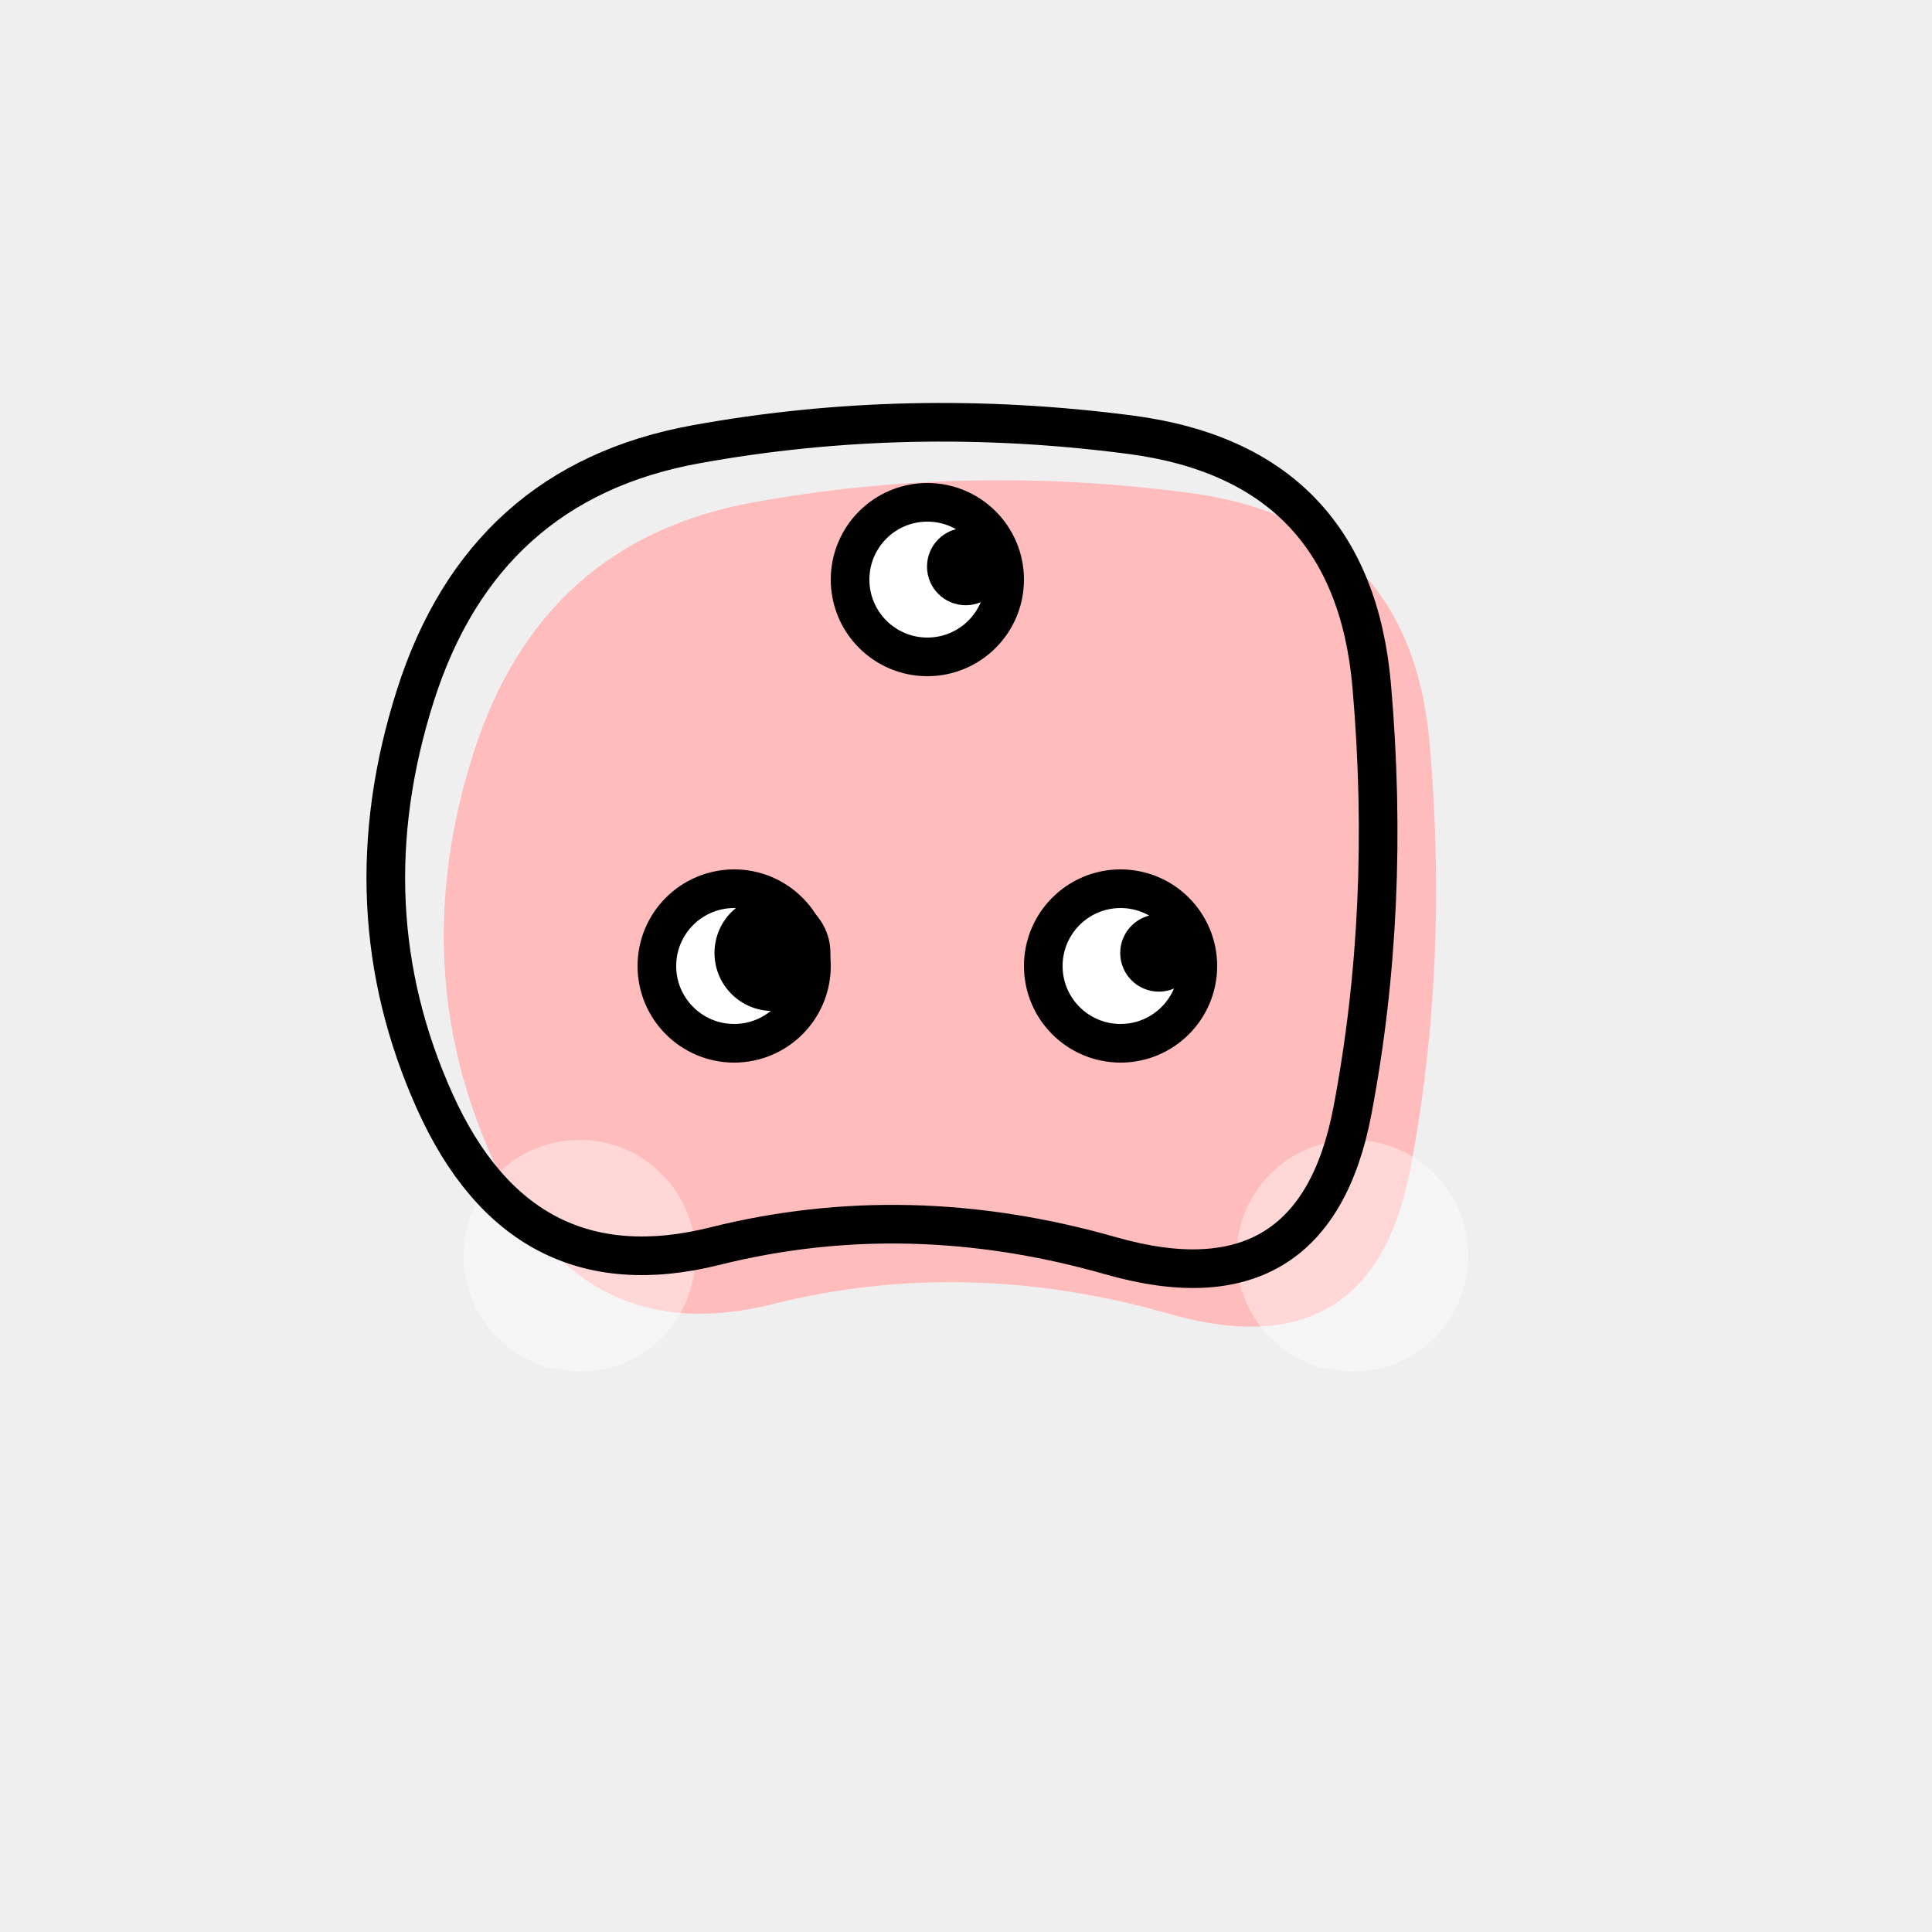
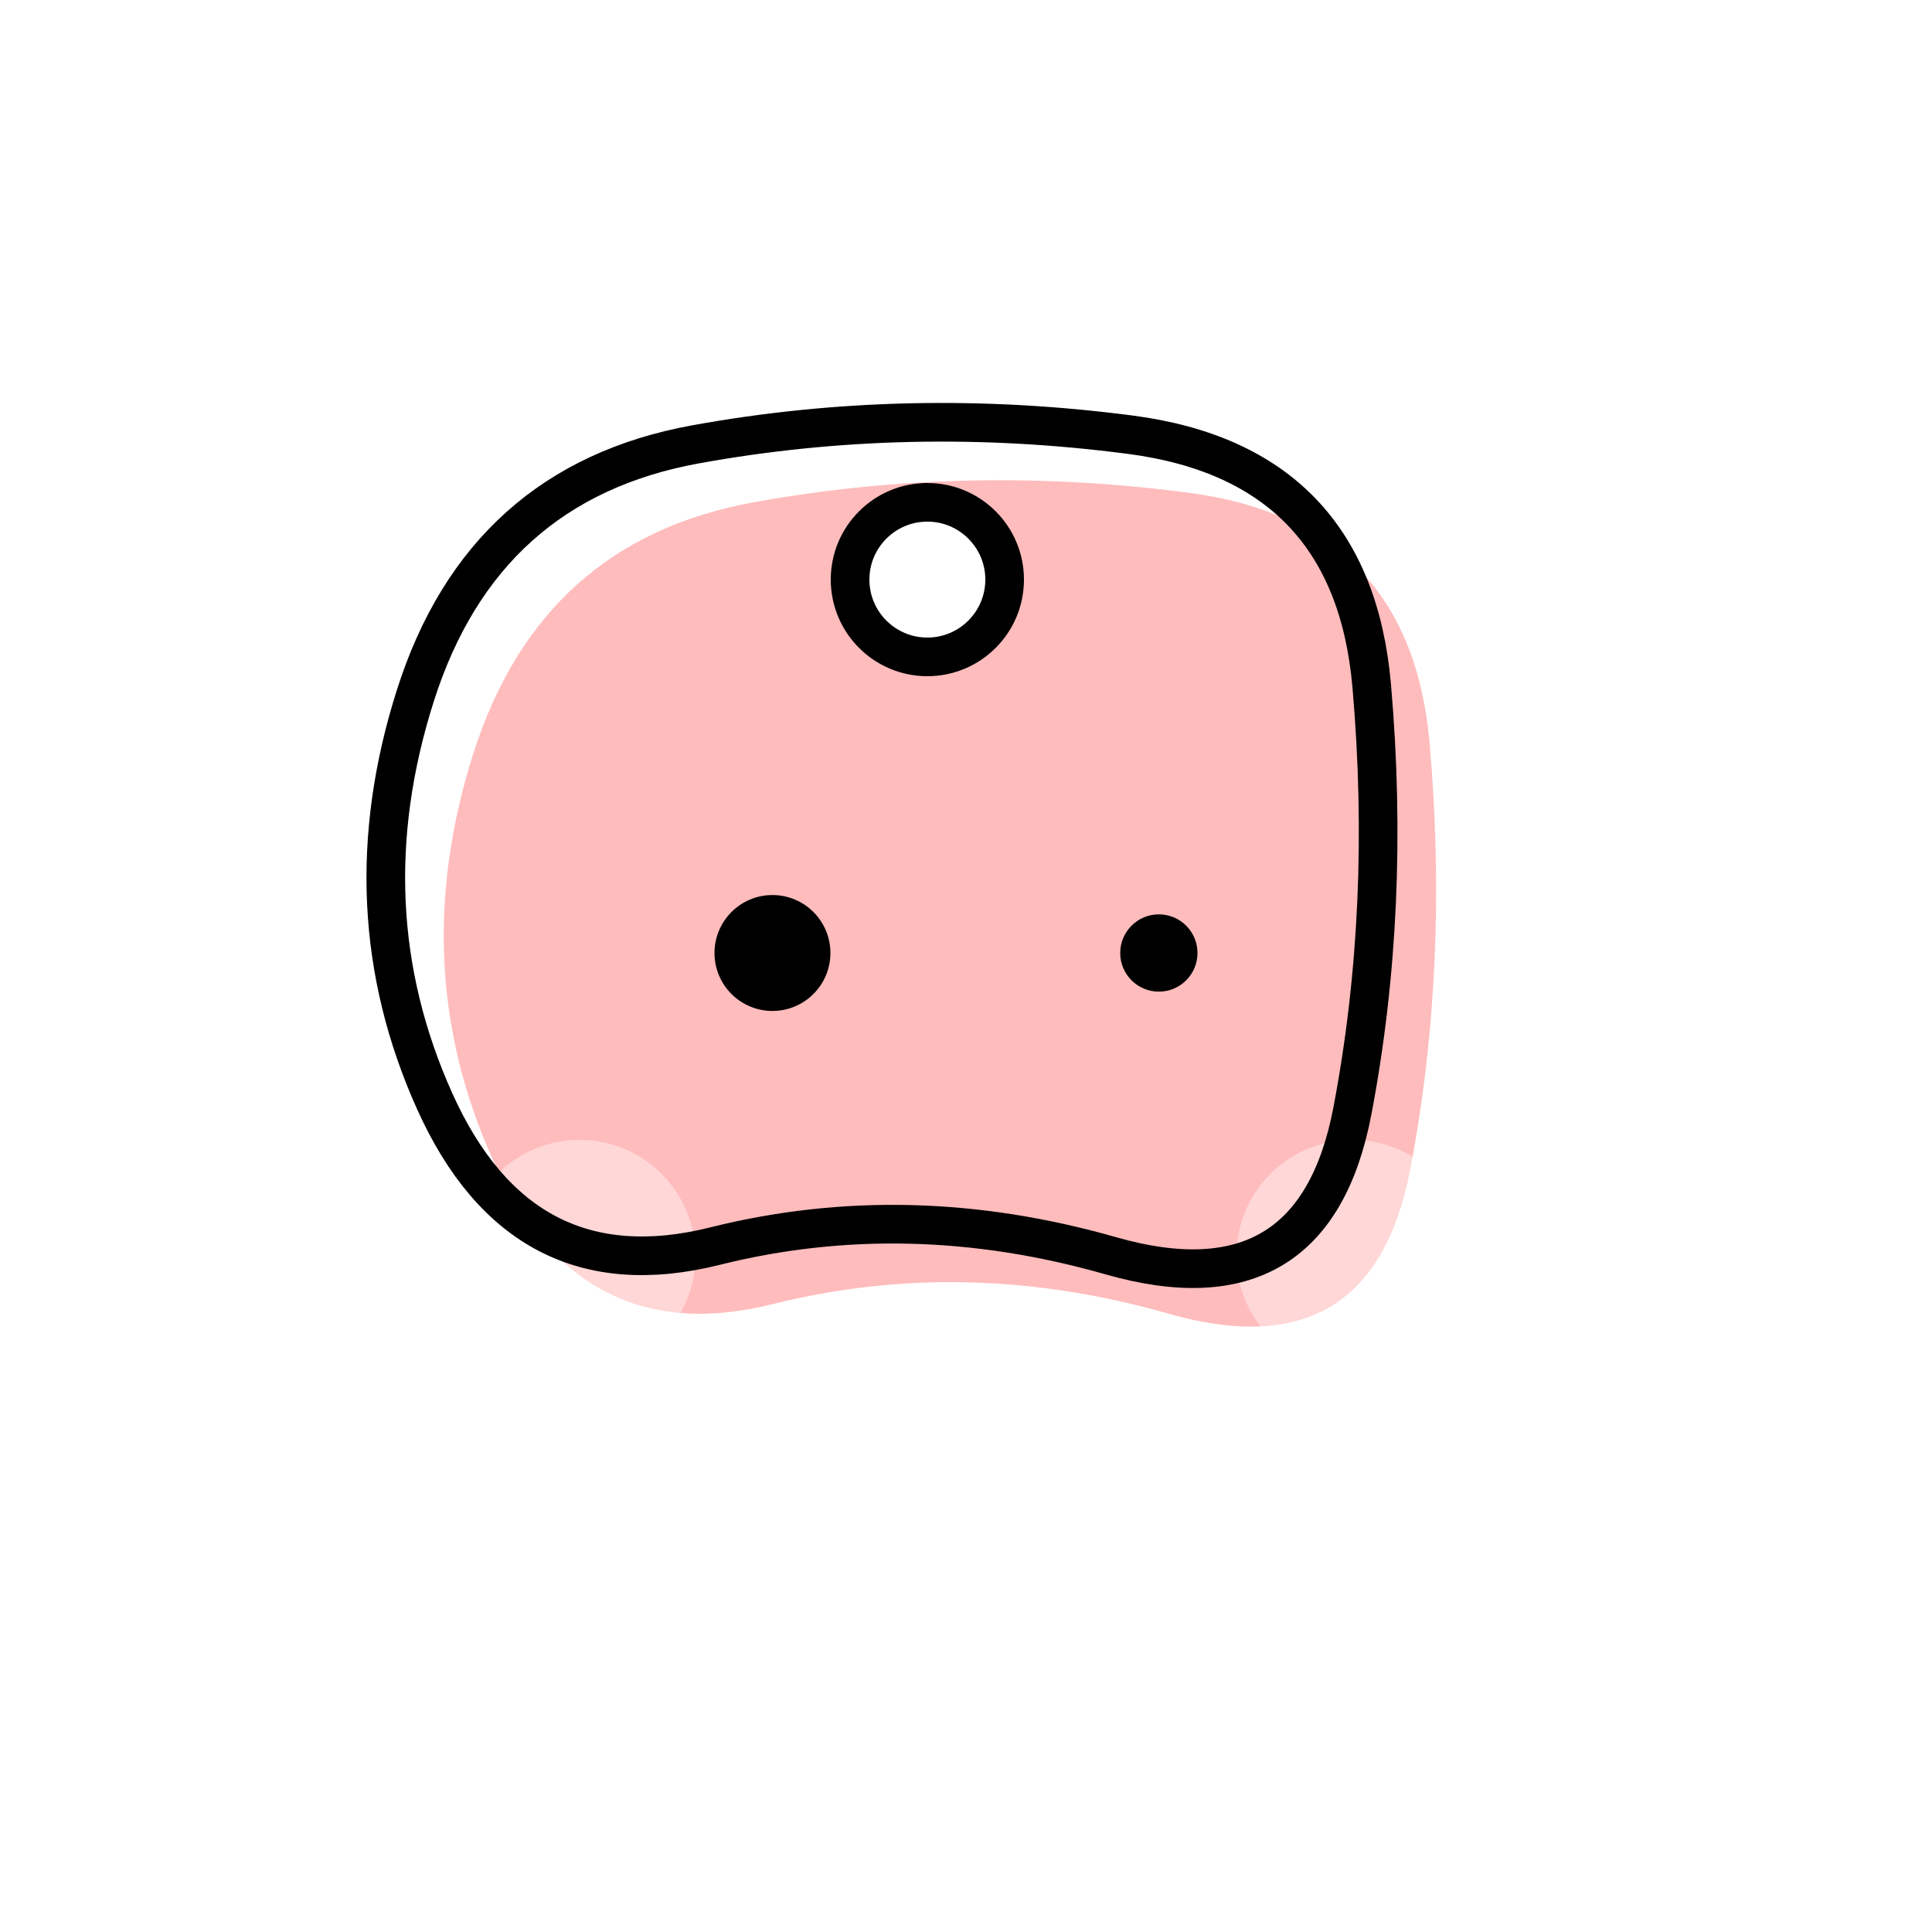
<svg xmlns="http://www.w3.org/2000/svg" viewBox="0 0 100 100" width="100%" height="100%">
-   <rect x="0" y="0" width="100%" height="100%" fill="#EFEFEF" />
  <path stroke="transparent" stroke-width="0" fill="#FFBCBC" d="M73.0,60.5Q71,71,60.5,68.0Q50,65,40.0,67.5Q30,70,25.5,60.0Q21,50,24.5,39.0Q28,28,39.0,26.0Q50,24,61.5,25.5Q73,27,74.0,38.5Q75,50,73.0,60.5Z" />
  <g>
    <circle transform="translate(70, 65)" cx="0" cy="0" r="6" fill="rgba(255,255,255,0.4)" />
    <circle transform="translate(30, 65)" cx="0" cy="0" r="6" fill="rgba(255,255,255,0.4)" />
  </g>
  <path transform="translate(-3, -3)" stroke="#000" stroke-width="2" fill="none" d="M73.0,60.5Q71,71,60.5,68.0Q50,65,40.0,67.5Q30,70,25.5,60.0Q21,50,24.5,39.0Q28,28,39.0,26.0Q50,24,61.5,25.5Q73,27,74.0,38.5Q75,50,73.0,60.5Z" />
  <g>
    <g transform="translate(38, 50)">
-       <circle cx="0" cy="0" r="4" stroke="#000" stroke-width="2" fill="#fff" />
      <circle cx="1.982" cy="-0.673" r="3" fill="#000" />
    </g>
    <g transform="translate(48, 30)">
      <circle cx="0" cy="0" r="4" stroke="#000" stroke-width="2" fill="#fff" />
-       <circle cx="1.982" cy="-0.673" r="2" fill="#000" />
    </g>
    <g transform="translate(58, 50)">
-       <circle cx="0" cy="0" r="4" stroke="#000" stroke-width="2" fill="#fff" />
      <circle cx="1.982" cy="-0.673" r="2" fill="#000" />
    </g>
  </g>
</svg>